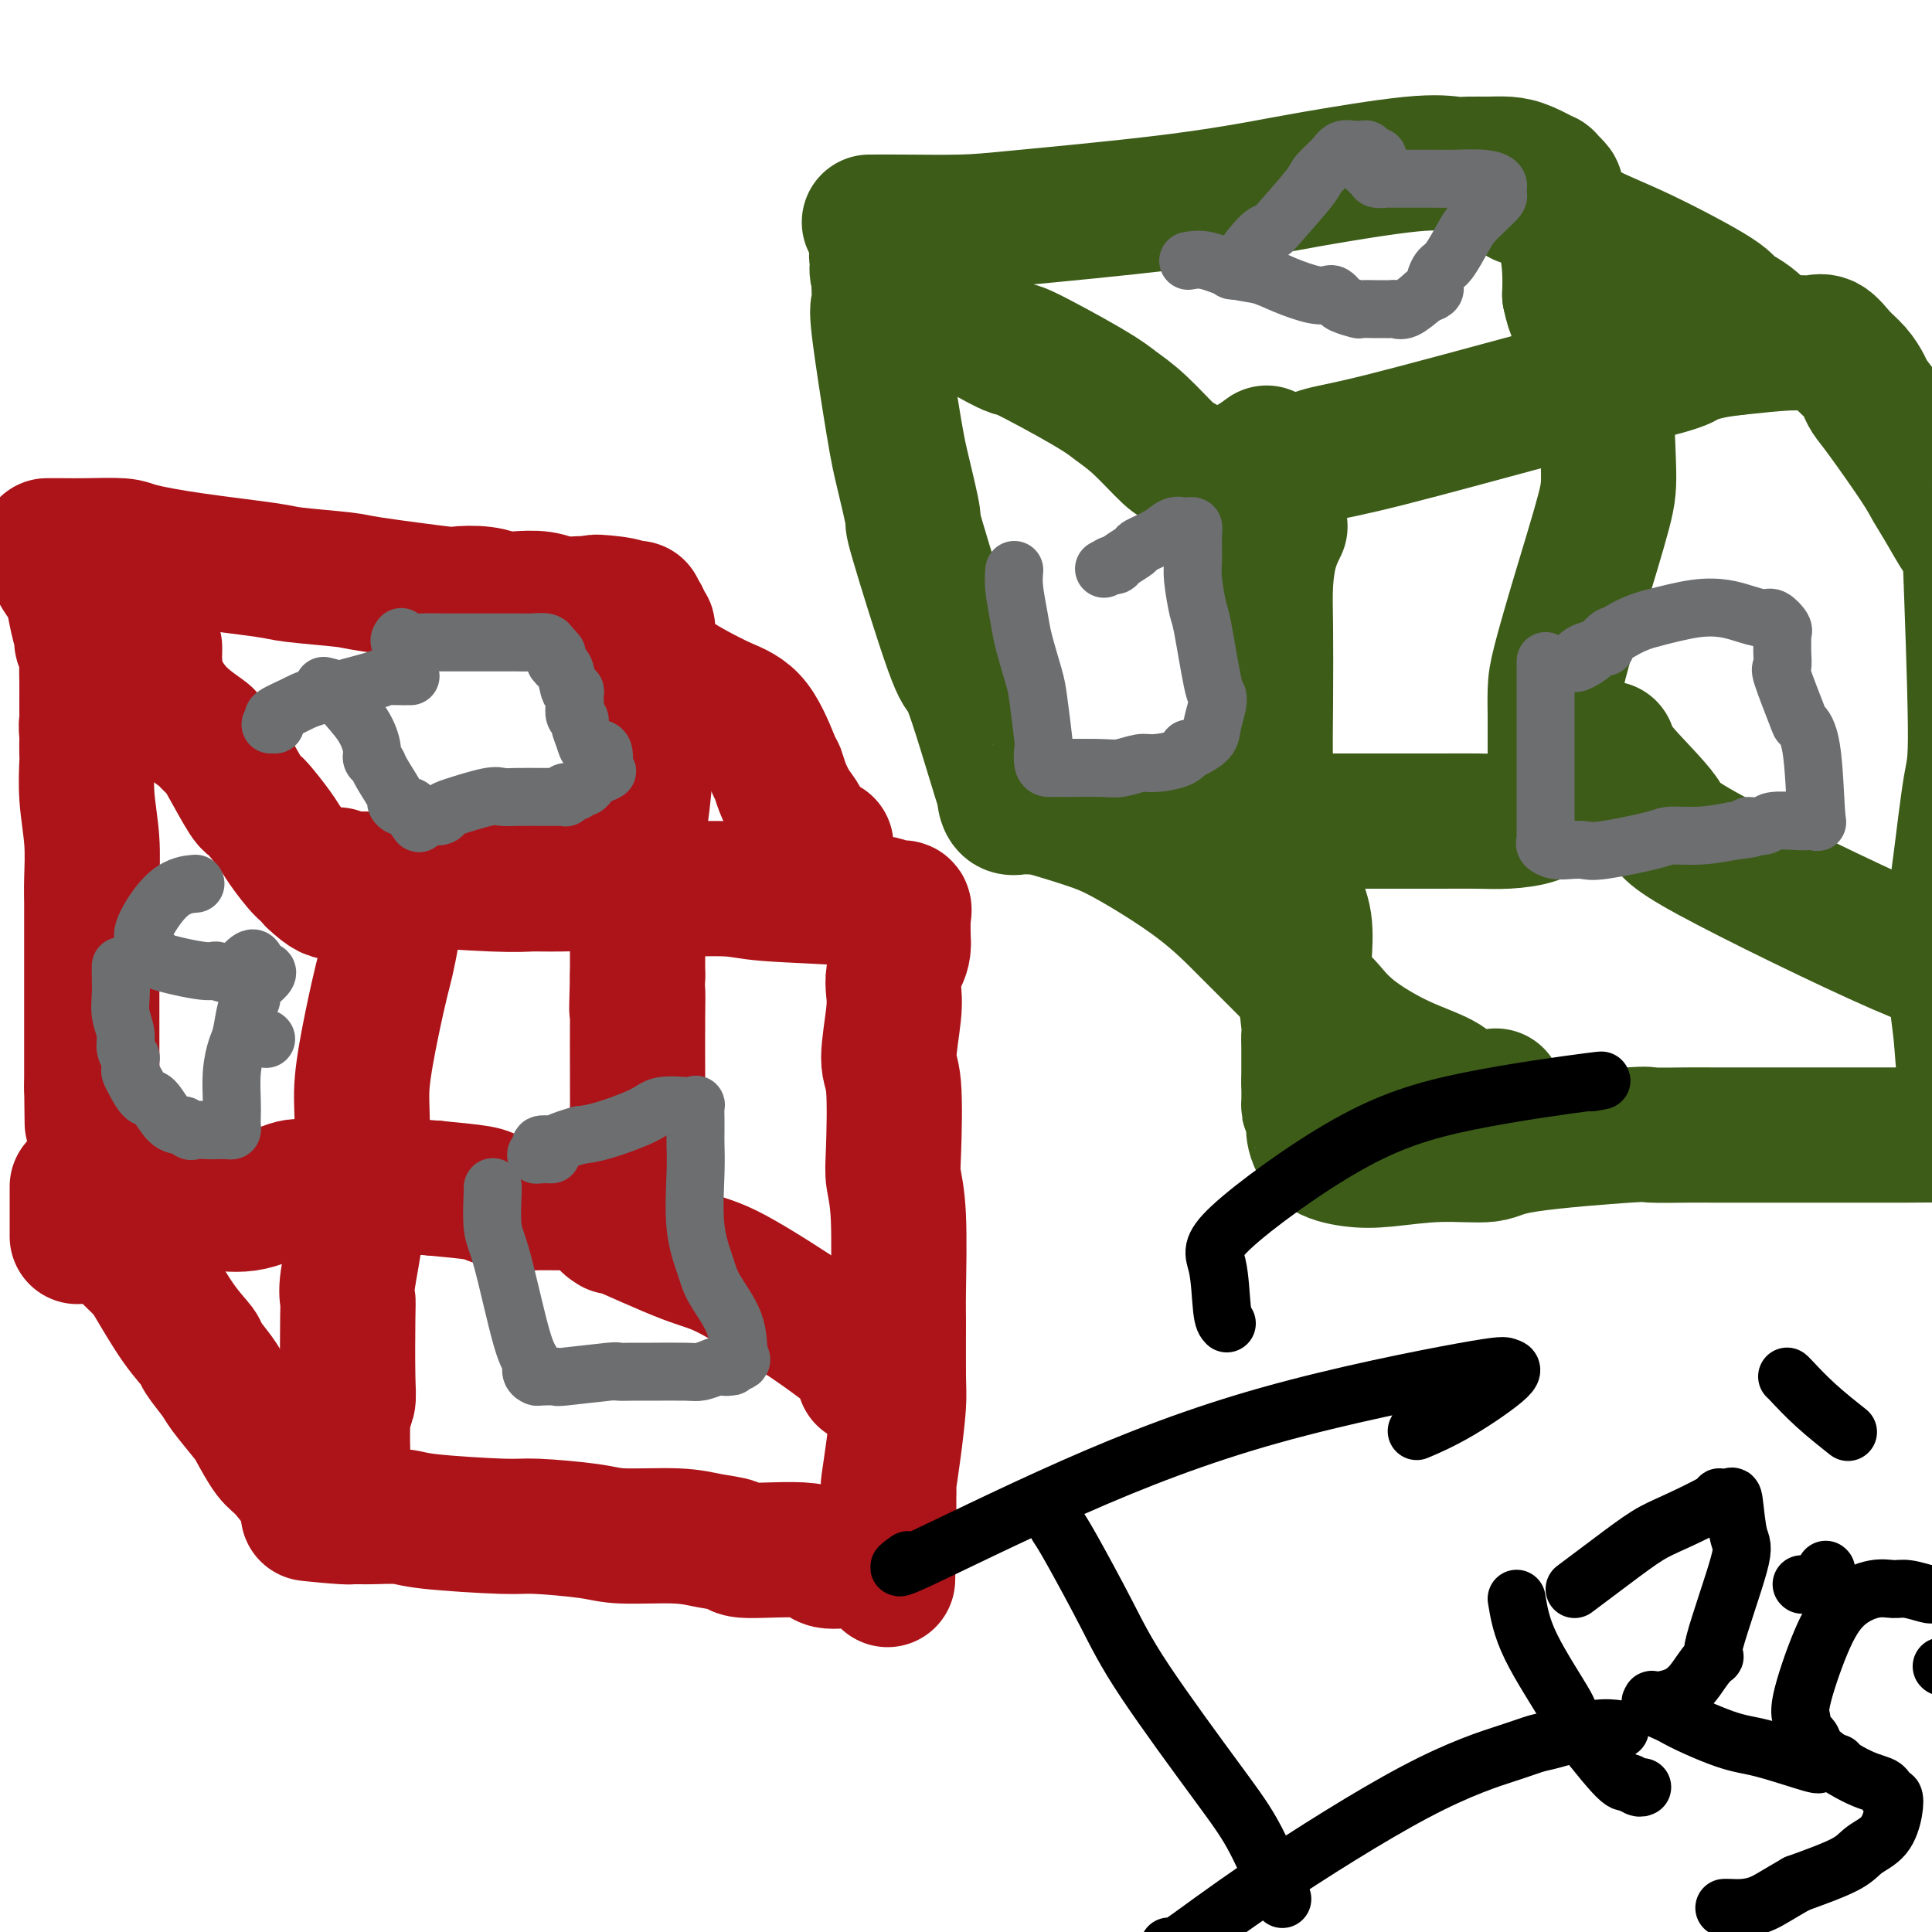
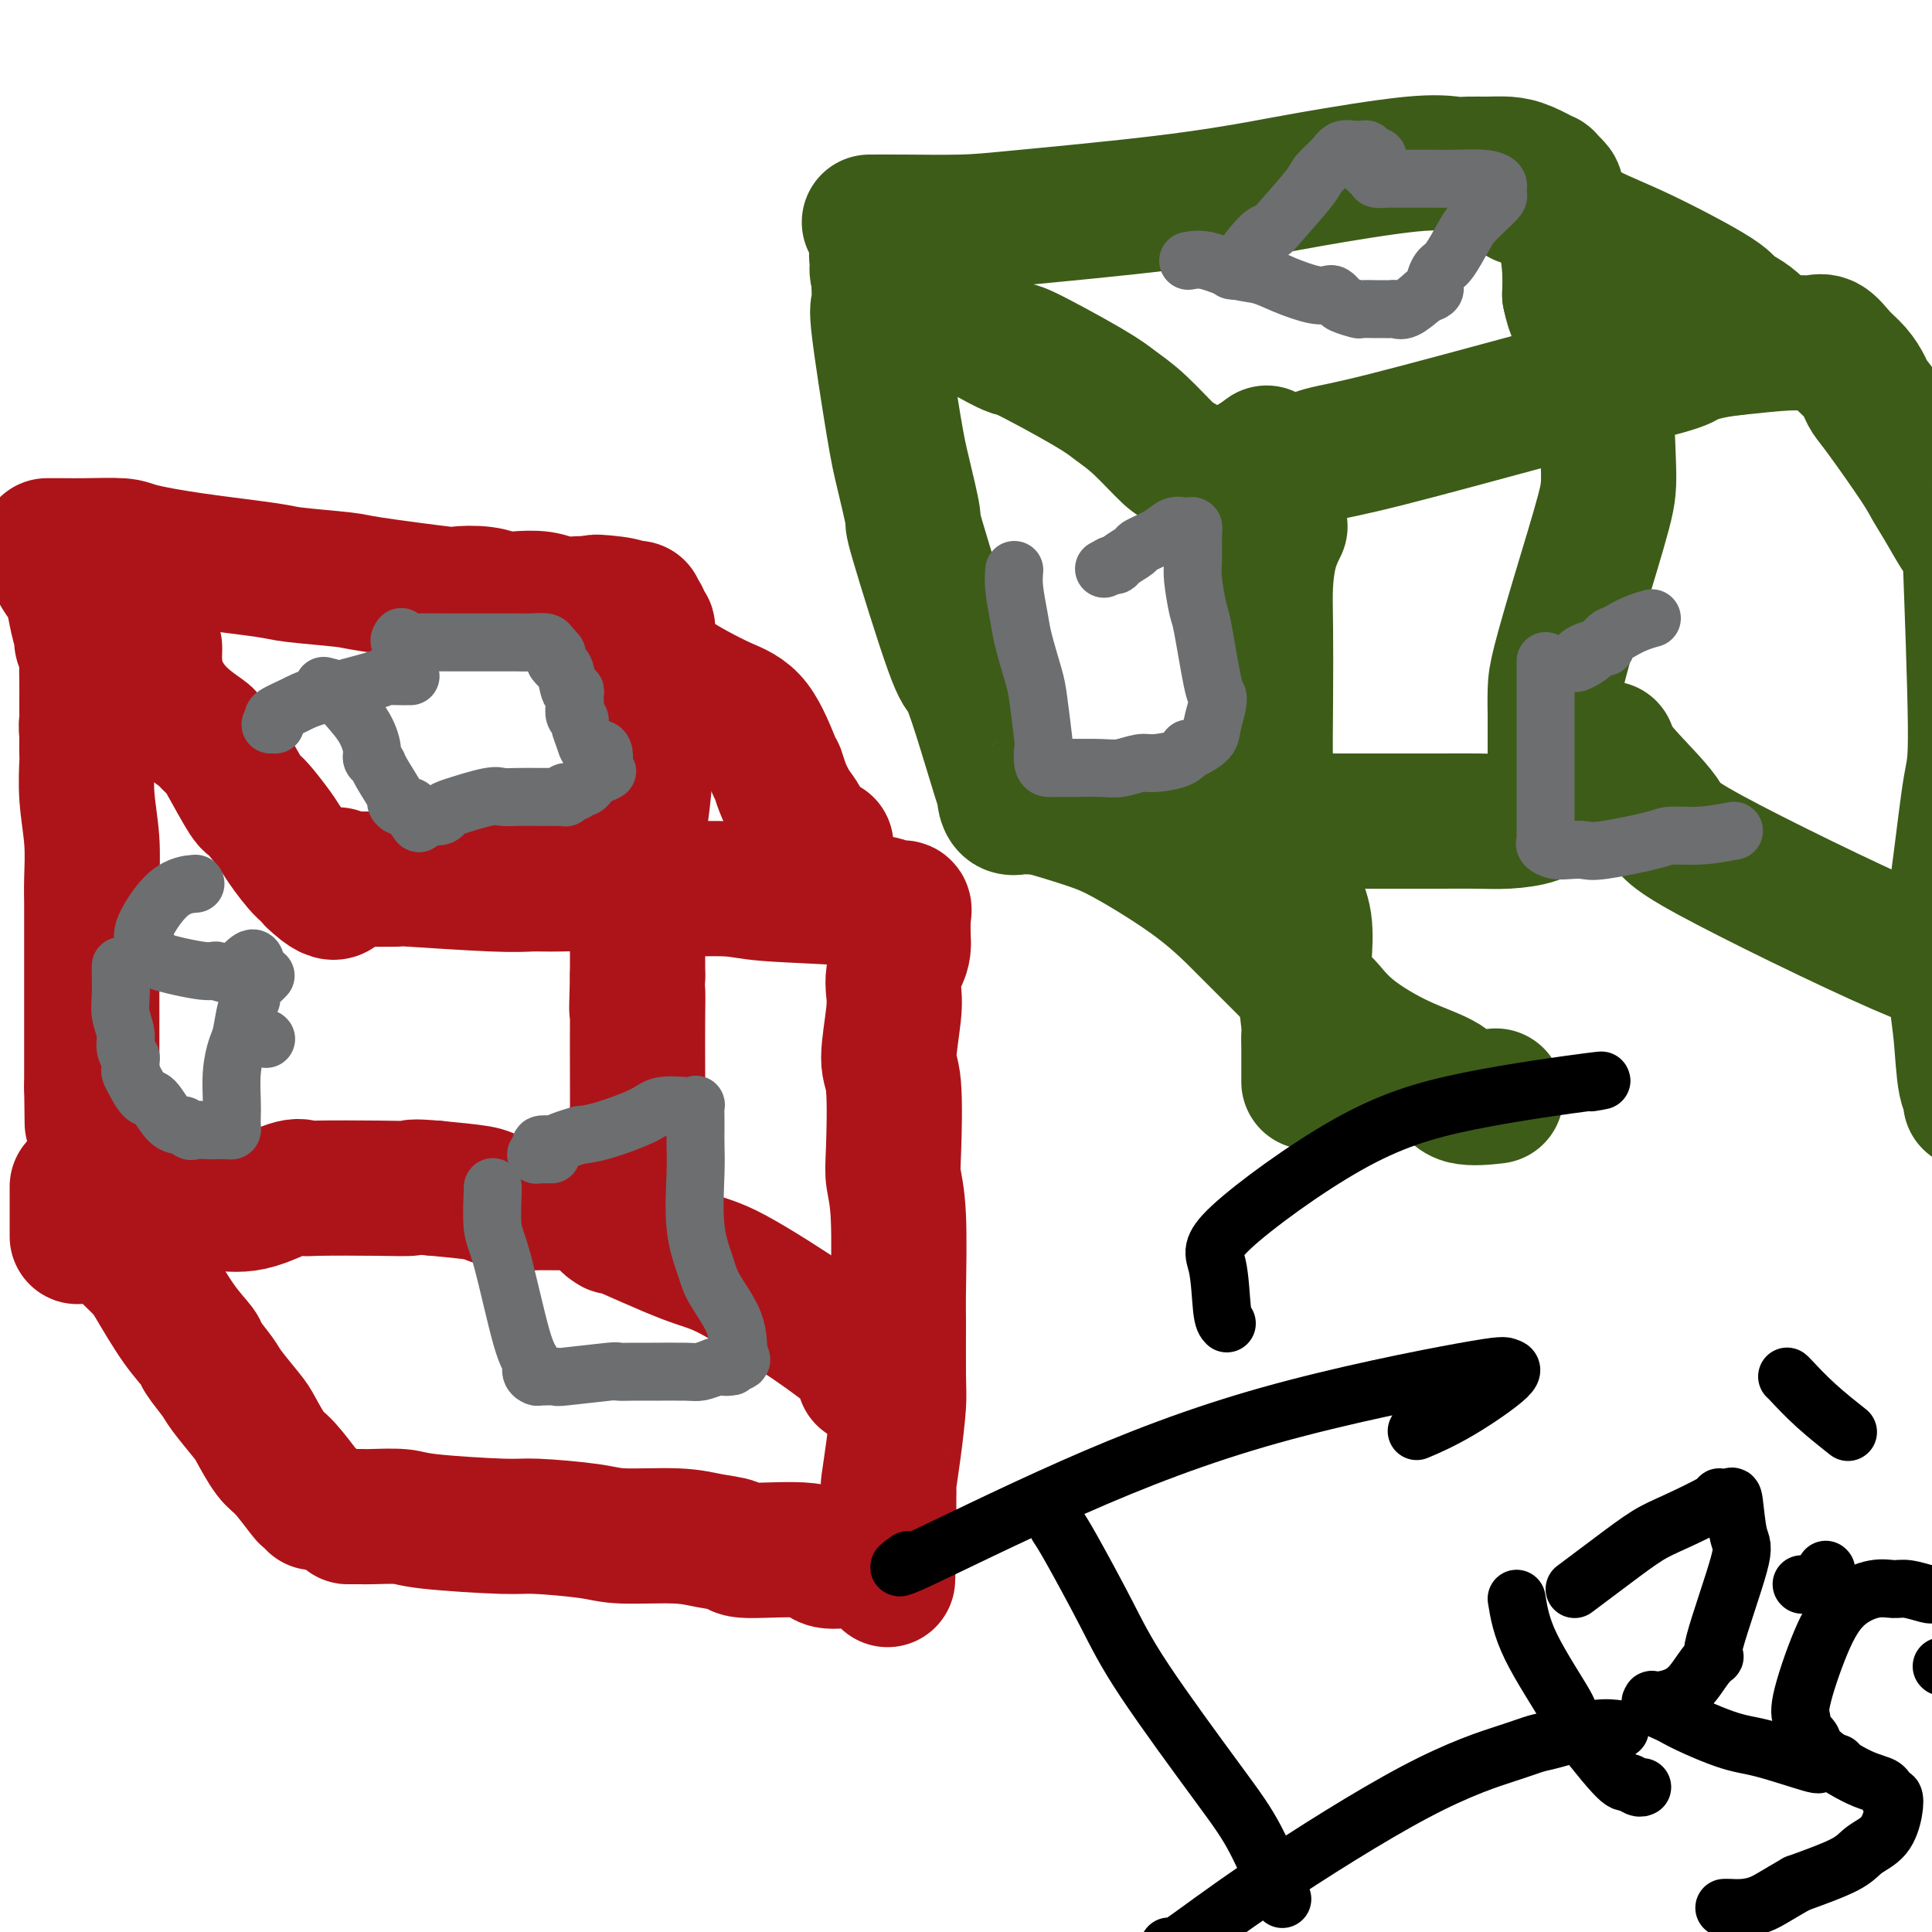
<svg xmlns="http://www.w3.org/2000/svg" viewBox="0 0 400 400" version="1.1">
  <g fill="none" stroke="#AD1419" stroke-width="28" stroke-linecap="round" stroke-linejoin="round">
    <path d="M12,117c-0.202,0.111 -0.404,0.223 0,1c0.404,0.777 1.414,2.221 2,3c0.586,0.779 0.749,0.893 1,2c0.251,1.107 0.589,3.206 1,5c0.411,1.794 0.895,3.283 1,4c0.105,0.717 -0.168,0.661 0,1c0.168,0.339 0.777,1.074 1,2c0.223,0.926 0.060,2.042 0,3c-0.060,0.958 -0.016,1.758 0,3c0.016,1.242 0.005,2.926 0,4c-0.005,1.074 -0.002,1.537 0,2" />
    <path d="M18,147c0.928,5.203 0.249,3.211 0,3c-0.249,-0.211 -0.068,1.360 0,2c0.068,0.640 0.022,0.349 0,1c-0.022,0.651 -0.020,2.245 0,3c0.020,0.755 0.058,0.670 0,2c-0.058,1.330 -0.212,4.074 0,7c0.212,2.926 0.789,6.034 1,9c0.211,2.966 0.057,5.791 0,8c-0.057,2.209 -0.015,3.802 0,5c0.015,1.198 0.004,2.002 0,3c-0.004,0.998 -0.001,2.189 0,3c0.001,0.811 0.000,1.242 0,2c-0.000,0.758 -0.000,1.843 0,3c0.000,1.157 0.000,2.388 0,3c-0.000,0.612 -0.000,0.607 0,2c0.000,1.393 0.000,4.186 0,6c-0.000,1.814 -0.000,2.650 0,3c0.000,0.350 0.000,0.212 0,2c-0.000,1.788 -0.000,5.500 0,7c0.000,1.500 0.000,0.789 0,1c-0.000,0.211 -0.000,1.346 0,2c0.000,0.654 0.000,0.827 0,1" />
    <path d="M19,225c0.167,13.000 0.083,6.500 0,0" />
    <path d="M10,113c-0.240,0.001 -0.481,0.003 0,0c0.481,-0.003 1.683,-0.009 3,0c1.317,0.009 2.748,0.034 5,0c2.252,-0.034 5.323,-0.125 7,0c1.677,0.125 1.959,0.468 4,1c2.041,0.532 5.840,1.255 11,2c5.160,0.745 11.682,1.514 15,2c3.318,0.486 3.431,0.691 6,1c2.569,0.309 7.593,0.723 10,1c2.407,0.277 2.195,0.418 6,1c3.805,0.582 11.625,1.606 15,2c3.375,0.394 2.303,0.157 3,0c0.697,-0.157 3.161,-0.234 5,0c1.839,0.234 3.052,0.781 4,1c0.948,0.219 1.630,0.111 3,0c1.370,-0.111 3.429,-0.226 5,0c1.571,0.226 2.654,0.792 4,1c1.346,0.208 2.956,0.060 4,0c1.044,-0.060 1.522,-0.030 2,0" />
    <path d="M122,125c17.935,1.868 6.774,0.539 3,0c-3.774,-0.539 -0.161,-0.286 2,0c2.161,0.286 2.870,0.606 3,1c0.130,0.394 -0.319,0.860 0,1c0.319,0.140 1.406,-0.048 2,0c0.594,0.048 0.695,0.333 1,1c0.305,0.667 0.814,1.717 1,2c0.186,0.283 0.050,-0.203 0,0c-0.050,0.203 -0.013,1.093 0,2c0.013,0.907 0.003,1.832 0,3c-0.003,1.168 -0.000,2.581 0,4c0.000,1.419 -0.003,2.846 0,4c0.003,1.154 0.011,2.035 0,4c-0.011,1.965 -0.041,5.015 0,6c0.041,0.985 0.155,-0.095 0,2c-0.155,2.095 -0.577,7.366 -1,11c-0.423,3.634 -0.845,5.631 -1,7c-0.155,1.369 -0.041,2.109 0,6c0.041,3.891 0.011,10.932 0,14c-0.011,3.068 -0.003,2.162 0,3c0.003,0.838 0.002,3.419 0,6" />
    <path d="M132,202c-0.309,11.568 -0.083,5.489 0,4c0.083,-1.489 0.023,1.611 0,5c-0.023,3.389 -0.010,7.067 0,11c0.010,3.933 0.018,8.121 0,10c-0.018,1.879 -0.061,1.449 0,2c0.061,0.551 0.227,2.084 0,3c-0.227,0.916 -0.846,1.216 -1,2c-0.154,0.784 0.155,2.052 0,3c-0.155,0.948 -0.776,1.575 -1,2c-0.224,0.425 -0.052,0.648 0,1c0.052,0.352 -0.017,0.833 0,1c0.017,0.167 0.119,0.020 0,0c-0.119,-0.020 -0.461,0.086 -1,0c-0.539,-0.086 -1.277,-0.363 -2,0c-0.723,0.363 -1.432,1.365 -2,2c-0.568,0.635 -0.996,0.903 -2,1c-1.004,0.097 -2.584,0.023 -4,0c-1.416,-0.023 -2.667,0.005 -4,0c-1.333,-0.005 -2.747,-0.043 -4,0c-1.253,0.043 -2.346,0.166 -4,0c-1.654,-0.166 -3.868,-0.622 -5,-1c-1.132,-0.378 -1.180,-0.680 -3,-1c-1.820,-0.320 -5.410,-0.660 -9,-1" />
    <path d="M90,246c-5.378,-0.465 -4.321,-0.128 -5,0c-0.679,0.128 -3.092,0.046 -7,0c-3.908,-0.046 -9.312,-0.054 -12,0c-2.688,0.054 -2.661,0.172 -3,0c-0.339,-0.172 -1.045,-0.635 -3,0c-1.955,0.635 -5.160,2.366 -8,3c-2.840,0.634 -5.317,0.170 -8,0c-2.683,-0.170 -5.573,-0.046 -7,0c-1.427,0.046 -1.391,0.012 -2,0c-0.609,-0.012 -1.865,-0.003 -3,0c-1.135,0.003 -2.150,0.001 -3,0c-0.850,-0.001 -1.534,-0.000 -2,0c-0.466,0.000 -0.712,0.000 -1,0c-0.288,-0.000 -0.616,-0.000 -1,0c-0.384,0.000 -0.824,0.000 -1,0c-0.176,-0.000 -0.088,-0.000 0,0" />
    <path d="M71,182c0.330,-0.008 0.660,-0.016 3,0c2.340,0.016 6.689,0.057 8,0c1.311,-0.057 -0.415,-0.213 3,0c3.415,0.213 11.972,0.793 17,1c5.028,0.207 6.526,0.041 8,0c1.474,-0.041 2.922,0.045 6,0c3.078,-0.045 7.784,-0.220 11,0c3.216,0.220 4.942,0.833 9,1c4.058,0.167 10.449,-0.114 14,0c3.551,0.114 4.264,0.623 9,1c4.736,0.377 13.497,0.622 17,1c3.503,0.378 1.748,0.890 2,1c0.252,0.110 2.512,-0.180 4,0c1.488,0.180 2.203,0.832 3,1c0.797,0.168 1.676,-0.147 2,0c0.324,0.147 0.093,0.756 0,2c-0.093,1.244 -0.046,3.122 0,5" />
    <path d="M187,195c0.142,1.843 -0.503,2.952 -1,4c-0.497,1.048 -0.848,2.035 -1,3c-0.152,0.965 -0.107,1.907 0,3c0.107,1.093 0.276,2.338 0,5c-0.276,2.662 -0.998,6.740 -1,9c-0.002,2.260 0.718,2.703 1,6c0.282,3.297 0.128,9.449 0,13c-0.128,3.551 -0.231,4.502 0,6c0.231,1.498 0.795,3.544 1,8c0.205,4.456 0.052,11.322 0,15c-0.052,3.678 -0.004,4.167 0,7c0.004,2.833 -0.037,8.011 0,11c0.037,2.989 0.154,3.789 0,6c-0.154,2.211 -0.577,5.834 -1,9c-0.423,3.166 -0.845,5.874 -1,7c-0.155,1.126 -0.041,0.669 0,1c0.041,0.331 0.011,1.450 0,2c-0.011,0.550 -0.003,0.531 0,1c0.003,0.469 0.001,1.425 0,2c-0.001,0.575 -0.000,0.770 0,1c0.000,0.230 0.000,0.494 0,1c-0.000,0.506 -0.000,1.253 0,2" />
    <path d="M184,317c-0.465,19.129 -0.127,5.951 0,1c0.127,-4.951 0.044,-1.677 0,0c-0.044,1.677 -0.050,1.756 0,2c0.050,0.244 0.157,0.653 0,1c-0.157,0.347 -0.578,0.631 -1,1c-0.422,0.369 -0.845,0.823 -1,1c-0.155,0.177 -0.043,0.076 -1,0c-0.957,-0.076 -2.985,-0.129 -5,0c-2.015,0.129 -4.019,0.438 -5,0c-0.981,-0.438 -0.941,-1.624 -4,-2c-3.059,-0.376 -9.217,0.058 -12,0c-2.783,-0.058 -2.190,-0.607 -3,-1c-0.810,-0.393 -3.022,-0.631 -5,-1c-1.978,-0.369 -3.722,-0.869 -7,-1c-3.278,-0.131 -8.089,0.106 -11,0c-2.911,-0.106 -3.920,-0.554 -7,-1c-3.080,-0.446 -8.230,-0.890 -11,-1c-2.770,-0.110 -3.160,0.114 -7,0c-3.840,-0.114 -11.128,-0.566 -15,-1c-3.872,-0.434 -4.326,-0.848 -6,-1c-1.674,-0.152 -4.566,-0.041 -6,0c-1.434,0.041 -1.410,0.012 -2,0c-0.590,-0.012 -1.795,-0.006 -3,0" />
-     <path d="M72,314c-15.542,-1.356 -4.897,-0.245 -1,0c3.897,0.245 1.044,-0.376 0,-1c-1.044,-0.624 -0.281,-1.252 0,-2c0.281,-0.748 0.079,-1.618 0,-2c-0.079,-0.382 -0.035,-0.278 0,-1c0.035,-0.722 0.062,-2.270 0,-5c-0.062,-2.730 -0.212,-6.643 0,-9c0.212,-2.357 0.787,-3.160 1,-4c0.213,-0.840 0.063,-1.718 0,-5c-0.063,-3.282 -0.041,-8.967 0,-12c0.041,-3.033 0.100,-3.414 0,-4c-0.100,-0.586 -0.361,-1.377 0,-4c0.361,-2.623 1.343,-7.076 2,-13c0.657,-5.924 0.988,-13.317 1,-18c0.012,-4.683 -0.294,-6.656 0,-10c0.294,-3.344 1.189,-8.059 2,-12c0.811,-3.941 1.538,-7.109 2,-9c0.462,-1.891 0.660,-2.507 1,-4c0.340,-1.493 0.822,-3.864 1,-5c0.178,-1.136 0.051,-1.039 0,-1c-0.051,0.039 -0.025,0.019 0,0" />
    <path d="M32,134c0.008,0.307 0.017,0.615 0,1c-0.017,0.385 -0.059,0.848 0,2c0.059,1.152 0.218,2.995 1,5c0.782,2.005 2.185,4.174 4,6c1.815,1.826 4.041,3.310 5,4c0.959,0.690 0.649,0.587 1,1c0.351,0.413 1.362,1.343 2,2c0.638,0.657 0.903,1.040 2,3c1.097,1.960 3.025,5.496 4,7c0.975,1.504 0.997,0.977 2,2c1.003,1.023 2.987,3.597 4,5c1.013,1.403 1.055,1.634 2,3c0.945,1.366 2.793,3.868 4,5c1.207,1.132 1.773,0.895 2,1c0.227,0.105 0.113,0.553 0,1" />
    <path d="M65,182c5.467,5.289 5.133,1.511 5,0c-0.133,-1.511 -0.067,-0.756 0,0" />
    <path d="M132,136c-0.143,-0.382 -0.286,-0.764 1,0c1.286,0.764 4.001,2.675 6,4c1.999,1.325 3.281,2.066 5,3c1.719,0.934 3.874,2.062 6,3c2.126,0.938 4.222,1.686 6,4c1.778,2.314 3.240,6.194 4,8c0.760,1.806 0.820,1.538 1,2c0.180,0.462 0.479,1.653 1,3c0.521,1.347 1.264,2.848 2,4c0.736,1.152 1.464,1.955 2,3c0.536,1.045 0.879,2.333 1,3c0.121,0.667 0.021,0.715 0,1c-0.021,0.285 0.035,0.808 0,1c-0.035,0.192 -0.163,0.051 0,0c0.163,-0.051 0.618,-0.014 1,0c0.382,0.014 0.690,0.004 1,0c0.310,-0.004 0.622,-0.001 1,0c0.378,0.001 0.822,0.000 1,0c0.178,-0.000 0.089,-0.000 0,0" />
    <path d="M24,256c-0.507,-0.077 -1.015,-0.154 0,1c1.015,1.154 3.551,3.539 5,5c1.449,1.461 1.810,1.998 3,4c1.190,2.002 3.209,5.468 5,8c1.791,2.532 3.355,4.132 4,5c0.645,0.868 0.370,1.006 1,2c0.630,0.994 2.164,2.844 3,4c0.836,1.156 0.974,1.619 2,3c1.026,1.381 2.941,3.681 4,5c1.059,1.319 1.264,1.659 2,3c0.736,1.341 2.005,3.684 3,5c0.995,1.316 1.717,1.607 3,3c1.283,1.393 3.128,3.890 4,5c0.872,1.110 0.769,0.833 1,1c0.231,0.167 0.794,0.777 1,1c0.206,0.223 0.056,0.060 0,0c-0.056,-0.060 -0.016,-0.017 0,0c0.016,0.017 0.008,0.009 0,0" />
    <path d="M16,256c0.000,-0.542 0.000,-1.085 0,-2c0.000,-0.915 0.000,-2.204 0,-3c0.000,-0.796 0.000,-1.099 0,-2c0.000,-0.901 0.000,-2.400 0,-3c0.000,-0.600 0.000,-0.300 0,0" />
    <path d="M127,254c-0.975,-0.629 -1.950,-1.257 1,0c2.950,1.257 9.826,4.401 14,6c4.174,1.599 5.648,1.653 10,4c4.352,2.347 11.583,6.986 16,10c4.417,3.014 6.021,4.401 7,5c0.979,0.599 1.335,0.408 2,1c0.665,0.592 1.641,1.967 2,3c0.359,1.033 0.103,1.724 0,2c-0.103,0.276 -0.051,0.138 0,0" />
  </g>
  <g fill="none" stroke="#6D6E70" stroke-width="12" stroke-linecap="round" stroke-linejoin="round">
    <path d="M56,150c0.417,0.000 0.833,0.000 1,0c0.167,0.000 0.083,0.000 0,0" />
    <path d="M67,142c1.259,0.311 2.519,0.622 3,1c0.481,0.378 0.185,0.822 1,2c0.815,1.178 2.741,3.089 4,5c1.259,1.911 1.851,3.823 2,5c0.149,1.177 -0.147,1.621 0,2c0.147,0.379 0.735,0.694 1,1c0.265,0.306 0.208,0.603 1,2c0.792,1.397 2.433,3.894 3,5c0.567,1.106 0.059,0.822 0,1c-0.059,0.178 0.330,0.817 1,1c0.670,0.183 1.620,-0.091 2,0c0.380,0.091 0.190,0.545 0,1" />
    <path d="M85,168c2.955,4.248 1.341,1.867 1,1c-0.341,-0.867 0.589,-0.220 1,0c0.411,0.220 0.302,0.013 1,0c0.698,-0.013 2.203,0.168 3,0c0.797,-0.168 0.886,-0.686 1,-1c0.114,-0.314 0.254,-0.424 2,-1c1.746,-0.576 5.097,-1.619 7,-2c1.903,-0.381 2.359,-0.102 3,0c0.641,0.102 1.468,0.027 3,0c1.532,-0.027 3.770,-0.006 5,0c1.230,0.006 1.452,-0.002 2,0c0.548,0.002 1.421,0.016 2,0c0.579,-0.016 0.862,-0.061 1,0c0.138,0.061 0.131,0.227 0,0c-0.131,-0.227 -0.386,-0.848 0,-1c0.386,-0.152 1.412,0.167 2,0c0.588,-0.167 0.738,-0.818 1,-1c0.262,-0.182 0.637,0.106 1,0c0.363,-0.106 0.713,-0.605 1,-1c0.287,-0.395 0.511,-0.684 1,-1c0.489,-0.316 1.245,-0.658 2,-1" />
    <path d="M125,160c1.392,-0.731 0.374,-0.059 0,0c-0.374,0.059 -0.102,-0.496 0,-1c0.102,-0.504 0.035,-0.957 0,-1c-0.035,-0.043 -0.036,0.323 0,0c0.036,-0.323 0.111,-1.337 0,-2c-0.111,-0.663 -0.407,-0.976 -1,-1c-0.593,-0.024 -1.483,0.240 -2,0c-0.517,-0.240 -0.660,-0.985 -1,-2c-0.340,-1.015 -0.876,-2.299 -1,-3c-0.124,-0.701 0.163,-0.817 0,-1c-0.163,-0.183 -0.775,-0.432 -1,-1c-0.225,-0.568 -0.063,-1.455 0,-2c0.063,-0.545 0.028,-0.749 0,-1c-0.028,-0.251 -0.049,-0.550 0,-1c0.049,-0.450 0.168,-1.052 0,-1c-0.168,0.052 -0.622,0.756 -1,0c-0.378,-0.756 -0.679,-2.973 -1,-4c-0.321,-1.027 -0.663,-0.865 -1,-1c-0.337,-0.135 -0.668,-0.568 -1,-1" />
    <path d="M115,137c-1.562,-4.023 -0.465,-2.581 0,-2c0.465,0.581 0.300,0.299 0,0c-0.300,-0.299 -0.733,-0.616 -1,-1c-0.267,-0.384 -0.367,-0.835 -1,-1c-0.633,-0.165 -1.798,-0.044 -3,0c-1.202,0.044 -2.441,0.012 -3,0c-0.559,-0.012 -0.438,-0.003 -2,0c-1.562,0.003 -4.808,0.002 -7,0c-2.192,-0.002 -3.330,-0.004 -4,0c-0.670,0.004 -0.873,0.015 -2,0c-1.127,-0.015 -3.178,-0.056 -5,0c-1.822,0.056 -3.414,0.207 -4,0c-0.586,-0.207 -0.168,-0.774 0,-1c0.168,-0.226 0.084,-0.113 0,0" />
    <path d="M57,149c-0.386,-0.235 -0.772,-0.469 0,-1c0.772,-0.531 2.701,-1.358 4,-2c1.299,-0.642 1.969,-1.100 5,-2c3.031,-0.900 8.424,-2.241 11,-3c2.576,-0.759 2.337,-0.935 3,-1c0.663,-0.065 2.229,-0.017 3,0c0.771,0.017 0.746,0.005 1,0c0.254,-0.005 0.787,-0.001 1,0c0.213,0.001 0.107,0.001 0,0" />
    <path d="M102,246c0.033,-0.278 0.065,-0.556 0,1c-0.065,1.556 -0.229,4.945 0,7c0.229,2.055 0.849,2.775 2,7c1.151,4.225 2.831,11.955 4,16c1.169,4.045 1.828,4.404 2,5c0.172,0.596 -0.141,1.429 0,2c0.141,0.571 0.736,0.881 1,1c0.264,0.119 0.198,0.046 1,0c0.802,-0.046 2.473,-0.065 3,0c0.527,0.065 -0.088,0.214 2,0c2.088,-0.214 6.881,-0.789 9,-1c2.119,-0.211 1.564,-0.056 2,0c0.436,0.056 1.863,0.012 3,0c1.137,-0.012 1.985,0.007 4,0c2.015,-0.007 5.196,-0.040 7,0c1.804,0.040 2.230,0.154 3,0c0.770,-0.154 1.885,-0.577 3,-1" />
    <path d="M148,283c5.995,-0.262 2.482,0.082 2,0c-0.482,-0.082 2.065,-0.592 3,-1c0.935,-0.408 0.257,-0.715 0,-2c-0.257,-1.285 -0.093,-3.550 -1,-6c-0.907,-2.450 -2.884,-5.086 -4,-7c-1.116,-1.914 -1.371,-3.108 -2,-5c-0.629,-1.892 -1.633,-4.483 -2,-8c-0.367,-3.517 -0.099,-7.959 0,-11c0.099,-3.041 0.027,-4.682 0,-6c-0.027,-1.318 -0.010,-2.314 0,-3c0.010,-0.686 0.014,-1.061 0,-2c-0.014,-0.939 -0.047,-2.443 0,-3c0.047,-0.557 0.172,-0.167 0,0c-0.172,0.167 -0.643,0.111 -2,0c-1.357,-0.111 -3.601,-0.277 -5,0c-1.399,0.277 -1.954,0.998 -4,2c-2.046,1.002 -5.585,2.286 -8,3c-2.415,0.714 -3.708,0.857 -5,1" />
    <path d="M120,235c-4.818,1.378 -4.865,1.823 -5,2c-0.135,0.177 -0.360,0.086 -1,0c-0.640,-0.086 -1.695,-0.167 -2,0c-0.305,0.167 0.139,0.581 0,1c-0.139,0.419 -0.862,0.844 -1,1c-0.138,0.156 0.309,0.042 1,0c0.691,-0.042 1.626,-0.012 2,0c0.374,0.012 0.187,0.006 0,0" />
    <path d="M55,215c0.000,0.000 0.100,0.100 0.1,0.1" />
    <path d="M25,200c-0.009,0.486 -0.017,0.973 0,2c0.017,1.027 0.061,2.595 0,4c-0.061,1.405 -0.227,2.648 0,4c0.227,1.352 0.845,2.814 1,4c0.155,1.186 -0.155,2.096 0,3c0.155,0.904 0.776,1.802 1,2c0.224,0.198 0.052,-0.304 0,0c-0.052,0.304 0.016,1.412 0,2c-0.016,0.588 -0.114,0.655 0,1c0.114,0.345 0.442,0.968 1,2c0.558,1.032 1.345,2.472 2,3c0.655,0.528 1.176,0.142 2,1c0.824,0.858 1.950,2.959 3,4c1.050,1.041 2.025,1.020 3,1" />
-     <path d="M38,233c1.843,1.619 1.450,1.166 2,1c0.550,-0.166 2.042,-0.047 3,0c0.958,0.047 1.381,0.021 2,0c0.619,-0.021 1.434,-0.036 2,0c0.566,0.036 0.883,0.125 1,0c0.117,-0.125 0.034,-0.463 0,-1c-0.034,-0.537 -0.020,-1.271 0,-2c0.020,-0.729 0.047,-1.452 0,-3c-0.047,-1.548 -0.166,-3.921 0,-6c0.166,-2.079 0.618,-3.866 1,-5c0.382,-1.134 0.693,-1.616 1,-3c0.307,-1.384 0.611,-3.670 1,-5c0.389,-1.330 0.862,-1.705 1,-2c0.138,-0.295 -0.060,-0.510 0,-1c0.060,-0.490 0.377,-1.255 1,-2c0.623,-0.745 1.552,-1.470 2,-2c0.448,-0.530 0.414,-0.866 0,-1c-0.414,-0.134 -1.207,-0.067 -2,0" />
+     <path d="M38,233c1.843,1.619 1.450,1.166 2,1c0.550,-0.166 2.042,-0.047 3,0c0.958,0.047 1.381,0.021 2,0c0.619,-0.021 1.434,-0.036 2,0c0.566,0.036 0.883,0.125 1,0c0.117,-0.125 0.034,-0.463 0,-1c-0.034,-0.537 -0.020,-1.271 0,-2c0.020,-0.729 0.047,-1.452 0,-3c-0.047,-1.548 -0.166,-3.921 0,-6c0.166,-2.079 0.618,-3.866 1,-5c0.382,-1.134 0.693,-1.616 1,-3c0.307,-1.384 0.611,-3.670 1,-5c0.389,-1.330 0.862,-1.705 1,-2c0.138,-0.295 -0.060,-0.510 0,-1c0.060,-0.490 0.377,-1.255 1,-2c0.623,-0.745 1.552,-1.470 2,-2c-0.414,-0.134 -1.207,-0.067 -2,0" />
    <path d="M53,201c0.255,-5.098 -2.108,-1.342 -4,0c-1.892,1.342 -3.313,0.269 -4,0c-0.687,-0.269 -0.639,0.266 -3,0c-2.361,-0.266 -7.129,-1.331 -9,-2c-1.871,-0.669 -0.845,-0.940 -1,-1c-0.155,-0.060 -1.492,0.093 -2,0c-0.508,-0.093 -0.188,-0.431 0,-1c0.188,-0.569 0.244,-1.368 0,-2c-0.244,-0.632 -0.787,-1.097 0,-3c0.787,-1.903 2.904,-5.243 5,-7c2.096,-1.757 4.170,-1.931 5,-2c0.830,-0.069 0.415,-0.035 0,0" />
  </g>
  <g fill="none" stroke="#3D5C18" stroke-width="28" stroke-linecap="round" stroke-linejoin="round">
    <path d="M265,109c-0.732,1.498 -1.465,2.997 -2,5c-0.535,2.003 -0.874,4.511 -1,7c-0.126,2.489 -0.041,4.960 0,9c0.041,4.040 0.038,9.648 0,15c-0.038,5.352 -0.110,10.447 0,13c0.110,2.553 0.401,2.563 1,4c0.599,1.437 1.506,4.300 2,6c0.494,1.700 0.576,2.238 1,5c0.424,2.762 1.189,7.750 2,11c0.811,3.250 1.667,4.763 2,7c0.333,2.237 0.142,5.197 0,7c-0.142,1.803 -0.234,2.447 0,5c0.234,2.553 0.795,7.015 1,9c0.205,1.985 0.055,1.493 0,2c-0.055,0.507 -0.015,2.012 0,3c0.015,0.988 0.004,1.458 0,2c-0.004,0.542 -0.001,1.155 0,2c0.001,0.845 0.001,1.923 0,3" />
-     <path d="M271,224c0.091,6.073 -0.182,4.755 0,5c0.182,0.245 0.819,2.053 1,3c0.181,0.947 -0.095,1.034 0,2c0.095,0.966 0.561,2.810 2,4c1.439,1.190 3.852,1.725 6,2c2.148,0.275 4.031,0.291 7,0c2.969,-0.291 7.024,-0.887 11,-1c3.976,-0.113 7.874,0.257 10,0c2.126,-0.257 2.479,-1.141 8,-2c5.521,-0.859 16.210,-1.694 21,-2c4.790,-0.306 3.682,-0.082 5,0c1.318,0.082 5.062,0.022 7,0c1.938,-0.022 2.069,-0.006 6,0c3.931,0.006 11.662,0.001 16,0c4.338,-0.001 5.283,0.001 8,0c2.717,-0.001 7.205,-0.004 10,0c2.795,0.004 3.897,0.015 6,0c2.103,-0.015 5.207,-0.057 7,0c1.793,0.057 2.274,0.211 3,0c0.726,-0.211 1.695,-0.788 2,-1c0.305,-0.212 -0.056,-0.061 0,-1c0.056,-0.939 0.528,-2.970 1,-5" />
    <path d="M408,228c0.283,-1.482 -0.511,-1.688 -1,-4c-0.489,-2.312 -0.675,-6.731 -1,-10c-0.325,-3.269 -0.790,-5.389 -1,-10c-0.210,-4.611 -0.165,-11.713 0,-16c0.165,-4.287 0.450,-5.759 1,-10c0.550,-4.241 1.364,-11.249 2,-15c0.636,-3.751 1.092,-4.243 1,-13c-0.092,-8.757 -0.734,-25.778 -1,-33c-0.266,-7.222 -0.158,-4.645 -1,-5c-0.842,-0.355 -2.635,-3.642 -4,-6c-1.365,-2.358 -2.301,-3.786 -3,-5c-0.699,-1.214 -1.159,-2.215 -3,-5c-1.841,-2.785 -5.062,-7.353 -7,-10c-1.938,-2.647 -2.591,-3.372 -3,-4c-0.409,-0.628 -0.573,-1.159 -1,-2c-0.427,-0.841 -1.116,-1.991 -2,-3c-0.884,-1.009 -1.963,-1.875 -3,-3c-1.037,-1.125 -2.030,-2.508 -3,-3c-0.970,-0.492 -1.915,-0.094 -3,0c-1.085,0.094 -2.310,-0.116 -5,0c-2.690,0.116 -6.845,0.558 -11,1" />
    <path d="M359,72c-4.913,0.547 -7.697,1.414 -9,2c-1.303,0.586 -1.125,0.891 -5,2c-3.875,1.109 -11.804,3.021 -16,4c-4.196,0.979 -4.658,1.027 -12,3c-7.342,1.973 -21.564,5.873 -30,8c-8.436,2.127 -11.087,2.480 -13,3c-1.913,0.520 -3.089,1.205 -6,2c-2.911,0.795 -7.557,1.698 -10,2c-2.443,0.302 -2.682,0.004 -3,0c-0.318,-0.004 -0.714,0.288 0,0c0.714,-0.288 2.538,-1.154 4,-2c1.462,-0.846 2.560,-1.670 3,-2c0.440,-0.330 0.220,-0.165 0,0" />
    <path d="M180,46c1.798,-0.012 3.596,-0.024 7,0c3.404,0.024 8.413,0.083 12,0c3.587,-0.083 5.753,-0.307 13,-1c7.247,-0.693 19.577,-1.856 29,-3c9.423,-1.144 15.941,-2.268 20,-3c4.059,-0.732 5.660,-1.072 11,-2c5.340,-0.928 14.420,-2.445 20,-3c5.580,-0.555 7.660,-0.147 9,0c1.340,0.147 1.940,0.033 3,0c1.060,-0.033 2.579,0.014 4,0c1.421,-0.014 2.743,-0.087 4,0c1.257,0.087 2.451,0.336 4,1c1.549,0.664 3.455,1.743 4,2c0.545,0.257 -0.271,-0.309 0,0c0.271,0.309 1.628,1.492 2,2c0.372,0.508 -0.240,0.342 0,2c0.240,1.658 1.334,5.139 2,8c0.666,2.861 0.905,5.103 1,7c0.095,1.897 0.048,3.448 0,5" />
    <path d="M325,61c0.881,4.369 1.585,4.293 2,5c0.415,0.707 0.542,2.198 1,3c0.458,0.802 1.246,0.914 2,2c0.754,1.086 1.474,3.147 2,8c0.526,4.853 0.859,12.498 1,17c0.141,4.502 0.090,5.862 -1,10c-1.090,4.138 -3.220,11.054 -5,17c-1.780,5.946 -3.209,10.921 -4,14c-0.791,3.079 -0.944,4.263 -1,6c-0.056,1.737 -0.015,4.028 0,5c0.015,0.972 0.005,0.624 0,2c-0.005,1.376 -0.003,4.476 0,6c0.003,1.524 0.008,1.473 0,2c-0.008,0.527 -0.031,1.634 0,3c0.031,1.366 0.114,2.993 0,4c-0.114,1.007 -0.424,1.394 -1,2c-0.576,0.606 -1.417,1.430 -3,2c-1.583,0.570 -3.908,0.885 -6,1c-2.092,0.115 -3.953,0.031 -6,0c-2.047,-0.031 -4.282,-0.008 -8,0c-3.718,0.008 -8.919,0.002 -13,0c-4.081,-0.002 -7.040,-0.001 -10,0" />
    <path d="M275,170c-9.564,0.105 -14.973,0.368 -19,0c-4.027,-0.368 -6.671,-1.367 -13,-2c-6.329,-0.633 -16.343,-0.900 -21,-1c-4.657,-0.100 -3.955,-0.033 -5,0c-1.045,0.033 -3.835,0.033 -5,0c-1.165,-0.033 -0.705,-0.100 -1,0c-0.295,0.100 -1.345,0.368 -2,0c-0.655,-0.368 -0.914,-1.371 -1,-2c-0.086,-0.629 0.001,-0.884 0,-1c-0.001,-0.116 -0.089,-0.093 -1,-3c-0.911,-2.907 -2.645,-8.743 -4,-13c-1.355,-4.257 -2.331,-6.935 -3,-8c-0.669,-1.065 -1.031,-0.517 -3,-6c-1.969,-5.483 -5.544,-16.997 -7,-22c-1.456,-5.003 -0.793,-3.495 -1,-5c-0.207,-1.505 -1.285,-6.024 -2,-9c-0.715,-2.976 -1.067,-4.408 -2,-10c-0.933,-5.592 -2.446,-15.344 -3,-20c-0.554,-4.656 -0.149,-4.215 0,-5c0.149,-0.785 0.043,-2.796 0,-4c-0.043,-1.204 -0.021,-1.602 0,-2" />
    <path d="M182,57c-1.158,-8.678 -0.053,-2.872 0,-1c0.053,1.872 -0.947,-0.188 0,-2c0.947,-1.812 3.842,-3.375 5,-4c1.158,-0.625 0.579,-0.313 0,0" />
    <path d="M184,59c0.132,-0.276 0.264,-0.552 5,2c4.736,2.552 14.077,7.933 18,10c3.923,2.067 2.427,0.820 5,2c2.573,1.180 9.214,4.785 13,7c3.786,2.215 4.716,3.038 6,4c1.284,0.962 2.920,2.063 5,4c2.080,1.937 4.603,4.712 6,6c1.397,1.288 1.667,1.091 3,2c1.333,0.909 3.728,2.924 5,4c1.272,1.076 1.419,1.213 2,1c0.581,-0.213 1.594,-0.775 2,-1c0.406,-0.225 0.203,-0.112 0,0" />
    <path d="M315,41c1.312,0.372 2.623,0.744 5,2c2.377,1.256 5.819,3.397 9,5c3.181,1.603 6.102,2.670 11,5c4.898,2.330 11.775,5.924 15,8c3.225,2.076 2.798,2.634 3,3c0.202,0.366 1.034,0.542 2,1c0.966,0.458 2.068,1.200 3,2c0.932,0.800 1.695,1.657 2,2c0.305,0.343 0.153,0.171 0,0" />
    <path d="M213,167c-0.109,-0.275 -0.218,-0.550 2,0c2.218,0.550 6.764,1.925 10,3c3.236,1.075 5.160,1.850 9,4c3.840,2.150 9.594,5.676 14,9c4.406,3.324 7.465,6.445 10,9c2.535,2.555 4.547,4.542 7,7c2.453,2.458 5.347,5.385 7,7c1.653,1.615 2.066,1.919 3,3c0.934,1.081 2.388,2.941 5,5c2.612,2.059 6.382,4.317 10,6c3.618,1.683 7.083,2.791 9,4c1.917,1.209 2.285,2.518 4,3c1.715,0.482 4.776,0.138 6,0c1.224,-0.138 0.612,-0.069 0,0" />
    <path d="M333,155c0.376,1.192 0.752,2.383 3,5c2.248,2.617 6.367,6.659 8,9c1.633,2.341 0.781,2.981 10,8c9.219,5.019 28.509,14.417 39,19c10.491,4.583 12.182,4.349 16,6c3.818,1.651 9.762,5.185 13,7c3.238,1.815 3.768,1.912 5,3c1.232,1.088 3.165,3.168 4,4c0.835,0.832 0.571,0.416 1,0c0.429,-0.416 1.551,-0.833 2,-1c0.449,-0.167 0.224,-0.083 0,0" />
  </g>
  <g fill="none" stroke="#6D6E70" stroke-width="12" stroke-linecap="round" stroke-linejoin="round">
    <path d="M320,137c-0.000,-0.203 -0.000,-0.405 0,1c0.000,1.405 0.000,4.419 0,7c-0.000,2.581 -0.000,4.729 0,8c0.000,3.271 0.000,7.664 0,10c-0.000,2.336 -0.002,2.615 0,4c0.002,1.385 0.006,3.878 0,5c-0.006,1.122 -0.021,0.875 0,1c0.021,0.125 0.078,0.621 0,1c-0.078,0.379 -0.292,0.639 0,1c0.292,0.361 1.090,0.822 2,1c0.910,0.178 1.931,0.072 3,0c1.069,-0.072 2.184,-0.110 3,0c0.816,0.110 1.332,0.366 4,0c2.668,-0.366 7.488,-1.356 10,-2c2.512,-0.644 2.715,-0.943 4,-1c1.285,-0.057 3.653,0.126 6,0c2.347,-0.126 4.674,-0.563 7,-1" />
-     <path d="M359,172c6.543,-0.707 3.401,-0.974 3,-1c-0.401,-0.026 1.938,0.188 3,0c1.062,-0.188 0.845,-0.778 2,-1c1.155,-0.222 3.681,-0.075 5,0c1.319,0.075 1.432,0.079 2,0c0.568,-0.079 1.591,-0.242 2,0c0.409,0.242 0.203,0.887 0,-2c-0.203,-2.887 -0.405,-9.307 -1,-13c-0.595,-3.693 -1.585,-4.658 -2,-5c-0.415,-0.342 -0.255,-0.060 -1,-2c-0.745,-1.940 -2.396,-6.103 -3,-8c-0.604,-1.897 -0.160,-1.529 0,-2c0.160,-0.471 0.036,-1.780 0,-3c-0.036,-1.220 0.014,-2.351 0,-3c-0.014,-0.649 -0.093,-0.818 0,-1c0.093,-0.182 0.357,-0.378 0,-1c-0.357,-0.622 -1.337,-1.671 -2,-2c-0.663,-0.329 -1.009,0.061 -2,0c-0.991,-0.061 -2.626,-0.573 -4,-1c-1.374,-0.427 -2.485,-0.769 -4,-1c-1.515,-0.231 -3.433,-0.352 -6,0c-2.567,0.352 -5.784,1.176 -9,2" />
    <path d="M342,128c-3.822,0.969 -5.876,2.391 -7,3c-1.124,0.609 -1.317,0.405 -2,1c-0.683,0.595 -1.857,1.988 -3,3c-1.143,1.012 -2.257,1.644 -3,2c-0.743,0.356 -1.117,0.436 -1,0c0.117,-0.436 0.724,-1.387 2,-2c1.276,-0.613 3.222,-0.890 4,-1c0.778,-0.110 0.389,-0.055 0,0" />
    <path d="M246,54c1.134,-0.208 2.267,-0.416 4,0c1.733,0.416 4.065,1.457 6,2c1.935,0.543 3.474,0.590 5,1c1.526,0.410 3.039,1.185 5,2c1.961,0.815 4.368,1.671 6,2c1.632,0.329 2.487,0.130 3,0c0.513,-0.130 0.685,-0.193 1,0c0.315,0.193 0.775,0.640 1,1c0.225,0.360 0.217,0.632 1,1c0.783,0.368 2.357,0.831 3,1c0.643,0.169 0.353,0.045 1,0c0.647,-0.045 2.229,-0.012 3,0c0.771,0.012 0.731,0.003 1,0c0.269,-0.003 0.847,0.002 1,0c0.153,-0.002 -0.119,-0.009 0,0c0.119,0.009 0.630,0.033 1,0c0.370,-0.033 0.600,-0.124 1,0c0.400,0.124 0.972,0.464 2,0c1.028,-0.464 2.514,-1.732 4,-3" />
    <path d="M295,61c2.579,-0.749 2.028,-1.120 2,-2c-0.028,-0.880 0.469,-2.267 1,-3c0.531,-0.733 1.097,-0.811 2,-2c0.903,-1.189 2.144,-3.488 3,-5c0.856,-1.512 1.325,-2.236 2,-3c0.675,-0.764 1.554,-1.568 2,-2c0.446,-0.432 0.459,-0.493 1,-1c0.541,-0.507 1.611,-1.459 2,-2c0.389,-0.541 0.098,-0.671 0,-1c-0.098,-0.329 -0.004,-0.859 0,-1c0.004,-0.141 -0.083,0.106 0,0c0.083,-0.106 0.337,-0.564 0,-1c-0.337,-0.436 -1.264,-0.849 -3,-1c-1.736,-0.151 -4.281,-0.041 -6,0c-1.719,0.041 -2.612,0.012 -4,0c-1.388,-0.012 -3.273,-0.006 -5,0c-1.727,0.006 -3.298,0.012 -4,0c-0.702,-0.012 -0.535,-0.042 -1,0c-0.465,0.042 -1.561,0.155 -2,0c-0.439,-0.155 -0.219,-0.577 0,-1" />
    <path d="M285,36c-3.820,-0.944 -0.868,-2.306 0,-3c0.868,-0.694 -0.346,-0.722 -1,-1c-0.654,-0.278 -0.748,-0.806 -1,-1c-0.252,-0.194 -0.662,-0.053 -1,0c-0.338,0.053 -0.603,0.019 -1,0c-0.397,-0.019 -0.926,-0.023 -1,0c-0.074,0.023 0.308,0.074 0,0c-0.308,-0.074 -1.305,-0.272 -2,0c-0.695,0.272 -1.089,1.015 -2,2c-0.911,0.985 -2.339,2.211 -3,3c-0.661,0.789 -0.556,1.143 -2,3c-1.444,1.857 -4.439,5.219 -6,7c-1.561,1.781 -1.690,1.980 -2,2c-0.310,0.020 -0.801,-0.138 -2,1c-1.199,1.138 -3.105,3.573 -4,5c-0.895,1.427 -0.779,1.846 -1,2c-0.221,0.154 -0.777,0.044 -1,0c-0.223,-0.044 -0.111,-0.022 0,0" />
    <path d="M210,118c-0.098,1.112 -0.195,2.225 0,4c0.195,1.775 0.683,4.214 1,6c0.317,1.786 0.463,2.921 1,5c0.537,2.079 1.463,5.103 2,7c0.537,1.897 0.683,2.666 1,5c0.317,2.334 0.805,6.233 1,8c0.195,1.767 0.098,1.402 0,2c-0.098,0.598 -0.196,2.160 0,3c0.196,0.840 0.685,0.957 1,1c0.315,0.043 0.456,0.013 1,0c0.544,-0.013 1.490,-0.007 2,0c0.510,0.007 0.585,0.017 2,0c1.415,-0.017 4.172,-0.059 6,0c1.828,0.059 2.727,0.220 4,0c1.273,-0.220 2.918,-0.822 4,-1c1.082,-0.178 1.599,0.067 3,0c1.401,-0.067 3.686,-0.448 5,-1c1.314,-0.552 1.657,-1.276 2,-2" />
    <path d="M246,155c2.438,-0.642 1.532,-0.248 1,0c-0.532,0.248 -0.692,0.350 0,0c0.692,-0.350 2.236,-1.152 3,-2c0.764,-0.848 0.748,-1.740 1,-3c0.252,-1.260 0.772,-2.886 1,-4c0.228,-1.114 0.162,-1.716 0,-2c-0.162,-0.284 -0.422,-0.251 -1,-3c-0.578,-2.749 -1.476,-8.280 -2,-11c-0.524,-2.720 -0.676,-2.627 -1,-4c-0.324,-1.373 -0.822,-4.210 -1,-6c-0.178,-1.790 -0.036,-2.532 0,-4c0.036,-1.468 -0.034,-3.663 0,-5c0.034,-1.337 0.174,-1.817 0,-2c-0.174,-0.183 -0.660,-0.070 -1,0c-0.340,0.070 -0.533,0.098 -1,0c-0.467,-0.098 -1.207,-0.321 -2,0c-0.793,0.321 -1.637,1.186 -3,2c-1.363,0.814 -3.244,1.577 -4,2c-0.756,0.423 -0.388,0.505 -1,1c-0.612,0.495 -2.203,1.402 -3,2c-0.797,0.598 -0.799,0.885 -1,1c-0.201,0.115 -0.600,0.057 -1,0" />
    <path d="M230,117c-2.500,1.333 -1.250,0.667 0,0" />
  </g>
  <g fill="none" stroke="#000000" stroke-width="12" stroke-linecap="round" stroke-linejoin="round">
    <path d="M219,316c0.611,0.915 1.221,1.830 3,5c1.779,3.170 4.726,8.596 7,13c2.274,4.404 3.874,7.788 8,14c4.126,6.212 10.776,15.253 15,21c4.224,5.747 6.022,8.201 8,12c1.978,3.799 4.137,8.943 5,11c0.863,2.057 0.432,1.029 0,0" />
    <path d="M188,323c-1.841,1.314 -3.683,2.629 2,0c5.683,-2.629 18.890,-9.200 32,-15c13.110,-5.800 26.124,-10.828 41,-15c14.876,-4.172 31.614,-7.489 40,-9c8.386,-1.511 8.421,-1.217 9,-1c0.579,0.217 1.702,0.357 0,2c-1.702,1.643 -6.227,4.788 -10,7c-3.773,2.212 -6.792,3.489 -8,4c-1.208,0.511 -0.604,0.255 0,0" />
    <path d="M242,403c0.141,0.421 0.281,0.841 3,-1c2.719,-1.841 8.015,-5.945 17,-12c8.985,-6.055 21.658,-14.061 31,-19c9.342,-4.939 15.351,-6.812 19,-8c3.649,-1.188 4.936,-1.691 6,-2c1.064,-0.309 1.904,-0.423 4,-1c2.096,-0.577 5.449,-1.617 8,-2c2.551,-0.383 4.300,-0.109 5,0c0.700,0.109 0.350,0.055 0,0" />
    <path d="M314,331c0.476,2.911 0.953,5.823 3,10c2.047,4.177 5.665,9.620 7,12c1.335,2.380 0.386,1.695 2,4c1.614,2.305 5.792,7.598 8,10c2.208,2.402 2.448,1.912 3,2c0.552,0.088 1.418,0.755 2,1c0.582,0.245 0.881,0.070 1,0c0.119,-0.070 0.060,-0.035 0,0" />
    <path d="M326,329c2.707,-2.030 5.413,-4.061 8,-6c2.587,-1.939 5.054,-3.787 7,-5c1.946,-1.213 3.372,-1.792 6,-3c2.628,-1.208 6.458,-3.045 8,-4c1.542,-0.955 0.797,-1.027 1,-1c0.203,0.027 1.356,0.152 2,0c0.644,-0.152 0.780,-0.581 1,1c0.220,1.581 0.523,5.173 1,7c0.477,1.827 1.126,1.890 0,6c-1.126,4.110 -4.028,12.268 -5,16c-0.972,3.732 -0.016,3.039 0,3c0.016,-0.039 -0.909,0.578 -2,2c-1.091,1.422 -2.348,3.651 -4,5c-1.652,1.349 -3.700,1.817 -5,2c-1.300,0.183 -1.854,0.080 -2,0c-0.146,-0.080 0.114,-0.137 0,0c-0.114,0.137 -0.604,0.468 0,1c0.604,0.532 2.302,1.266 4,2" />
    <path d="M346,355c2.473,1.524 7.654,3.834 11,5c3.346,1.166 4.855,1.188 8,2c3.145,0.812 7.925,2.413 10,3c2.075,0.587 1.443,0.158 2,0c0.557,-0.158 2.302,-0.045 3,0c0.698,0.045 0.349,0.023 0,0" />
    <path d="M373,328c0.000,0.000 0.100,0.100 0.1,0.1" />
    <path d="M370,285c0.036,0.006 0.071,0.012 1,1c0.929,0.988 2.750,2.958 5,5c2.250,2.042 4.929,4.155 6,5c1.071,0.845 0.536,0.423 0,0" />
    <path d="M402,345c0.000,0.000 0.100,0.100 0.1,0.1" />
    <path d="M400,330c-0.039,0.117 -0.078,0.234 -1,0c-0.922,-0.234 -2.727,-0.818 -4,-1c-1.273,-0.182 -2.013,0.038 -3,0c-0.987,-0.038 -2.222,-0.334 -4,0c-1.778,0.334 -4.100,1.297 -6,3c-1.900,1.703 -3.377,4.147 -5,8c-1.623,3.853 -3.390,9.116 -4,12c-0.610,2.884 -0.061,3.389 0,4c0.061,0.611 -0.365,1.328 0,2c0.365,0.672 1.523,1.298 2,2c0.477,0.702 0.275,1.478 2,3c1.725,1.522 5.377,3.788 8,5c2.623,1.212 4.215,1.371 5,2c0.785,0.629 0.761,1.729 1,2c0.239,0.271 0.740,-0.287 1,0c0.260,0.287 0.280,1.419 0,3c-0.280,1.581 -0.858,3.609 -2,5c-1.142,1.391 -2.846,2.144 -4,3c-1.154,0.856 -1.758,1.816 -4,3c-2.242,1.184 -6.121,2.592 -10,4" />
    <path d="M372,390c-4.172,2.392 -5.601,3.373 -7,4c-1.399,0.627 -2.767,0.900 -4,1c-1.233,0.100 -2.332,0.027 -3,0c-0.668,-0.027 -0.905,-0.008 -1,0c-0.095,0.008 -0.047,0.004 0,0" />
    <path d="M378,325c0.000,0.000 0.100,0.100 0.1,0.1" />
    <path d="M254,274c-0.373,-0.371 -0.747,-0.741 -1,-3c-0.253,-2.259 -0.386,-6.406 -1,-9c-0.614,-2.594 -1.710,-3.634 3,-8c4.710,-4.366 15.226,-12.060 24,-17c8.774,-4.940 15.805,-7.128 25,-9c9.195,-1.872 20.552,-3.427 25,-4c4.448,-0.573 1.985,-0.164 1,0c-0.985,0.164 -0.493,0.082 0,0" />
  </g>
</svg>